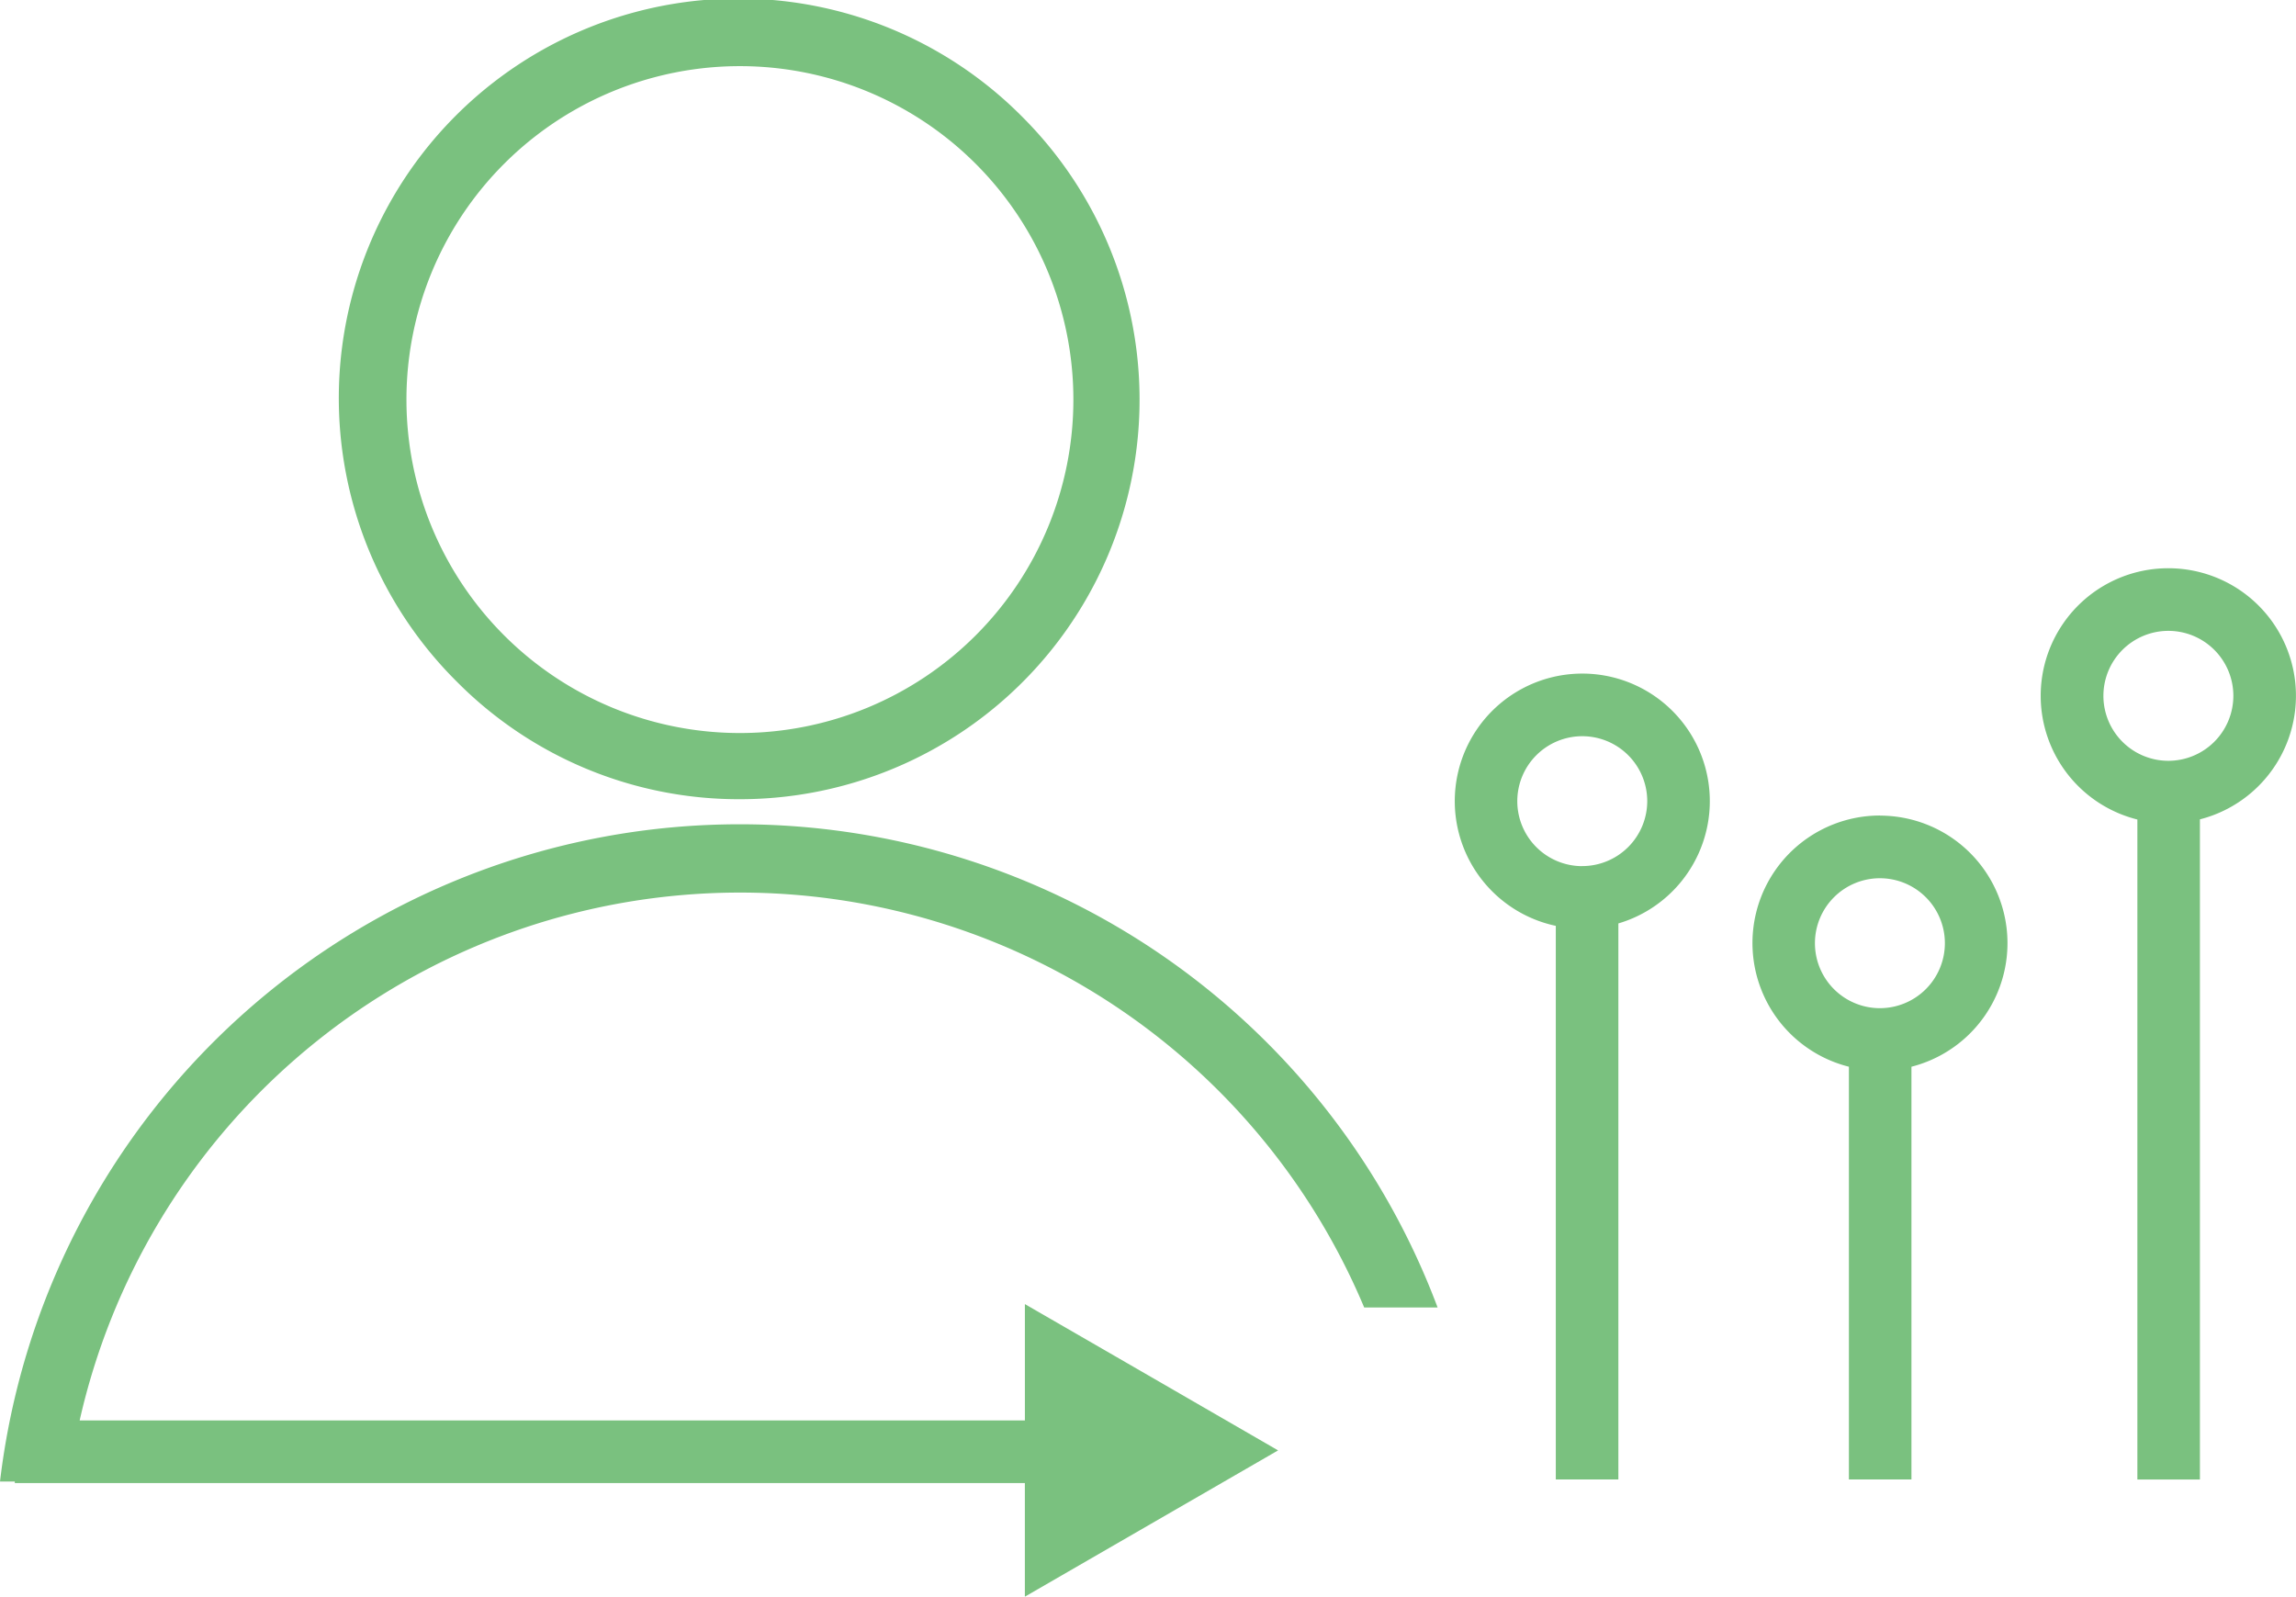
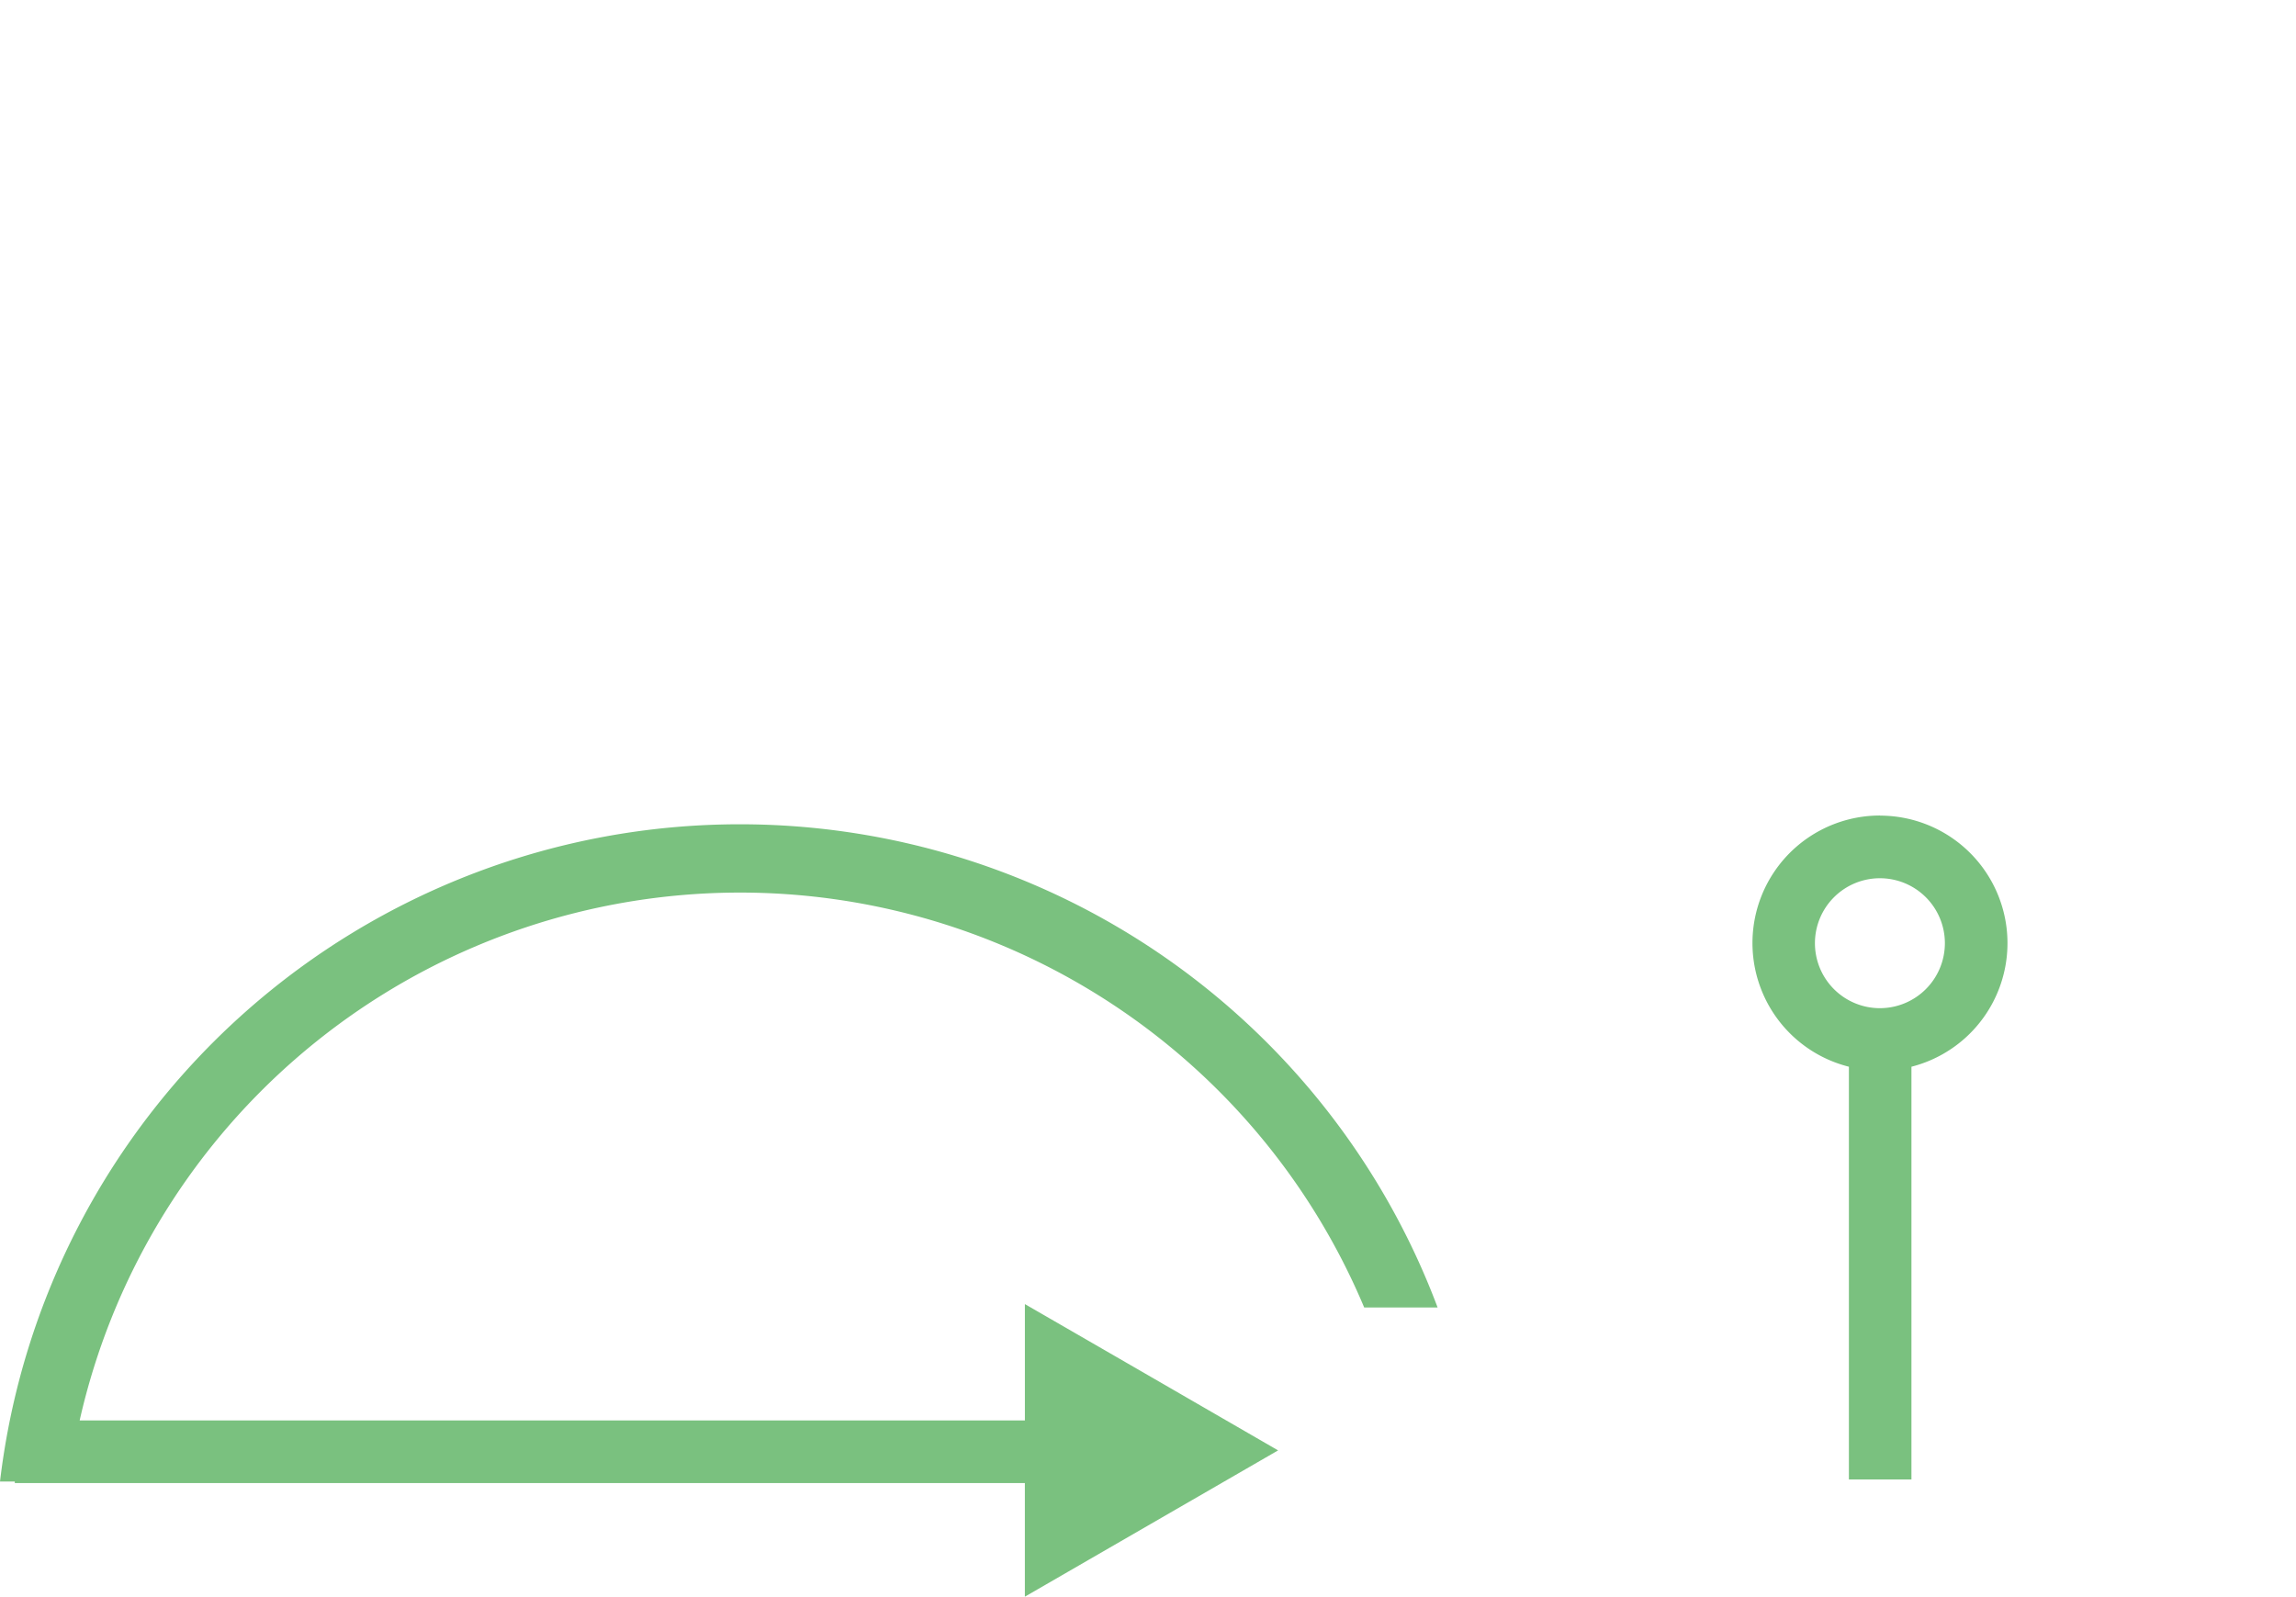
<svg xmlns="http://www.w3.org/2000/svg" width="114.461" height="79.603" viewBox="0 0 114.461 79.603">
  <defs>
    <clipPath id="clip-path">
      <rect id="Rectangle_689" data-name="Rectangle 689" width="114.461" height="79.603" fill="#7ac17f" />
    </clipPath>
  </defs>
  <g id="Group_750" data-name="Group 750" transform="translate(0 0)">
    <g id="Group_745" data-name="Group 745" transform="translate(0 0)" clip-path="url(#clip-path)">
-       <path id="Path_795" data-name="Path 795" d="M29,39.845A19.922,19.922,0,0,0,43.092,5.835,19.923,19.923,0,1,0,14.917,34.01,19.794,19.794,0,0,0,29,39.845M17.249,8.167A16.624,16.624,0,0,1,40.76,31.676,16.624,16.624,0,1,1,17.249,8.167" transform="translate(7.882 0)" fill="#7ac17f" />
      <path id="Path_796" data-name="Path 796" d="M36.887,22.01A37.133,37.133,0,0,0,0,54.778H.738v.077H51.092v5.663l3.183-1.839,4.328-2.5.85-.491,4.263-2.463L59.81,50.967,58.139,50l-3.973-2.295-3.073-1.774v5.8H3.971A33.748,33.748,0,0,1,68.008,46.1h3.66A37.146,37.146,0,0,0,36.887,22.01" transform="translate(0 19.085)" fill="#7ac17f" />
-       <path id="Path_797" data-name="Path 797" d="M45.2,17.986A6.358,6.358,0,0,0,43.88,30.563v27.6H47V30.442a6.358,6.358,0,0,0-1.8-12.456m0,9.6a3.239,3.239,0,1,1,3.239-3.238A3.242,3.242,0,0,1,45.2,27.583" transform="translate(33.68 15.596)" fill="#7ac17f" />
      <path id="Path_798" data-name="Path 798" d="M53.147,21.776A6.358,6.358,0,0,0,51.6,34.3V54.878h3.118V34.3a6.358,6.358,0,0,0-1.572-12.519m0,9.6a3.239,3.239,0,1,1,3.239-3.238,3.242,3.242,0,0,1-3.239,3.238" transform="translate(40.572 18.882)" fill="#7ac17f" />
-       <path id="Path_799" data-name="Path 799" d="M60.851,15.173A6.358,6.358,0,0,0,59.3,27.7V60.606h3.118V27.692a6.358,6.358,0,0,0-1.572-12.519m0,9.6a3.239,3.239,0,1,1,3.239-3.238,3.242,3.242,0,0,1-3.239,3.238" transform="translate(47.253 13.157)" fill="#7ac17f" />
    </g>
  </g>
</svg>